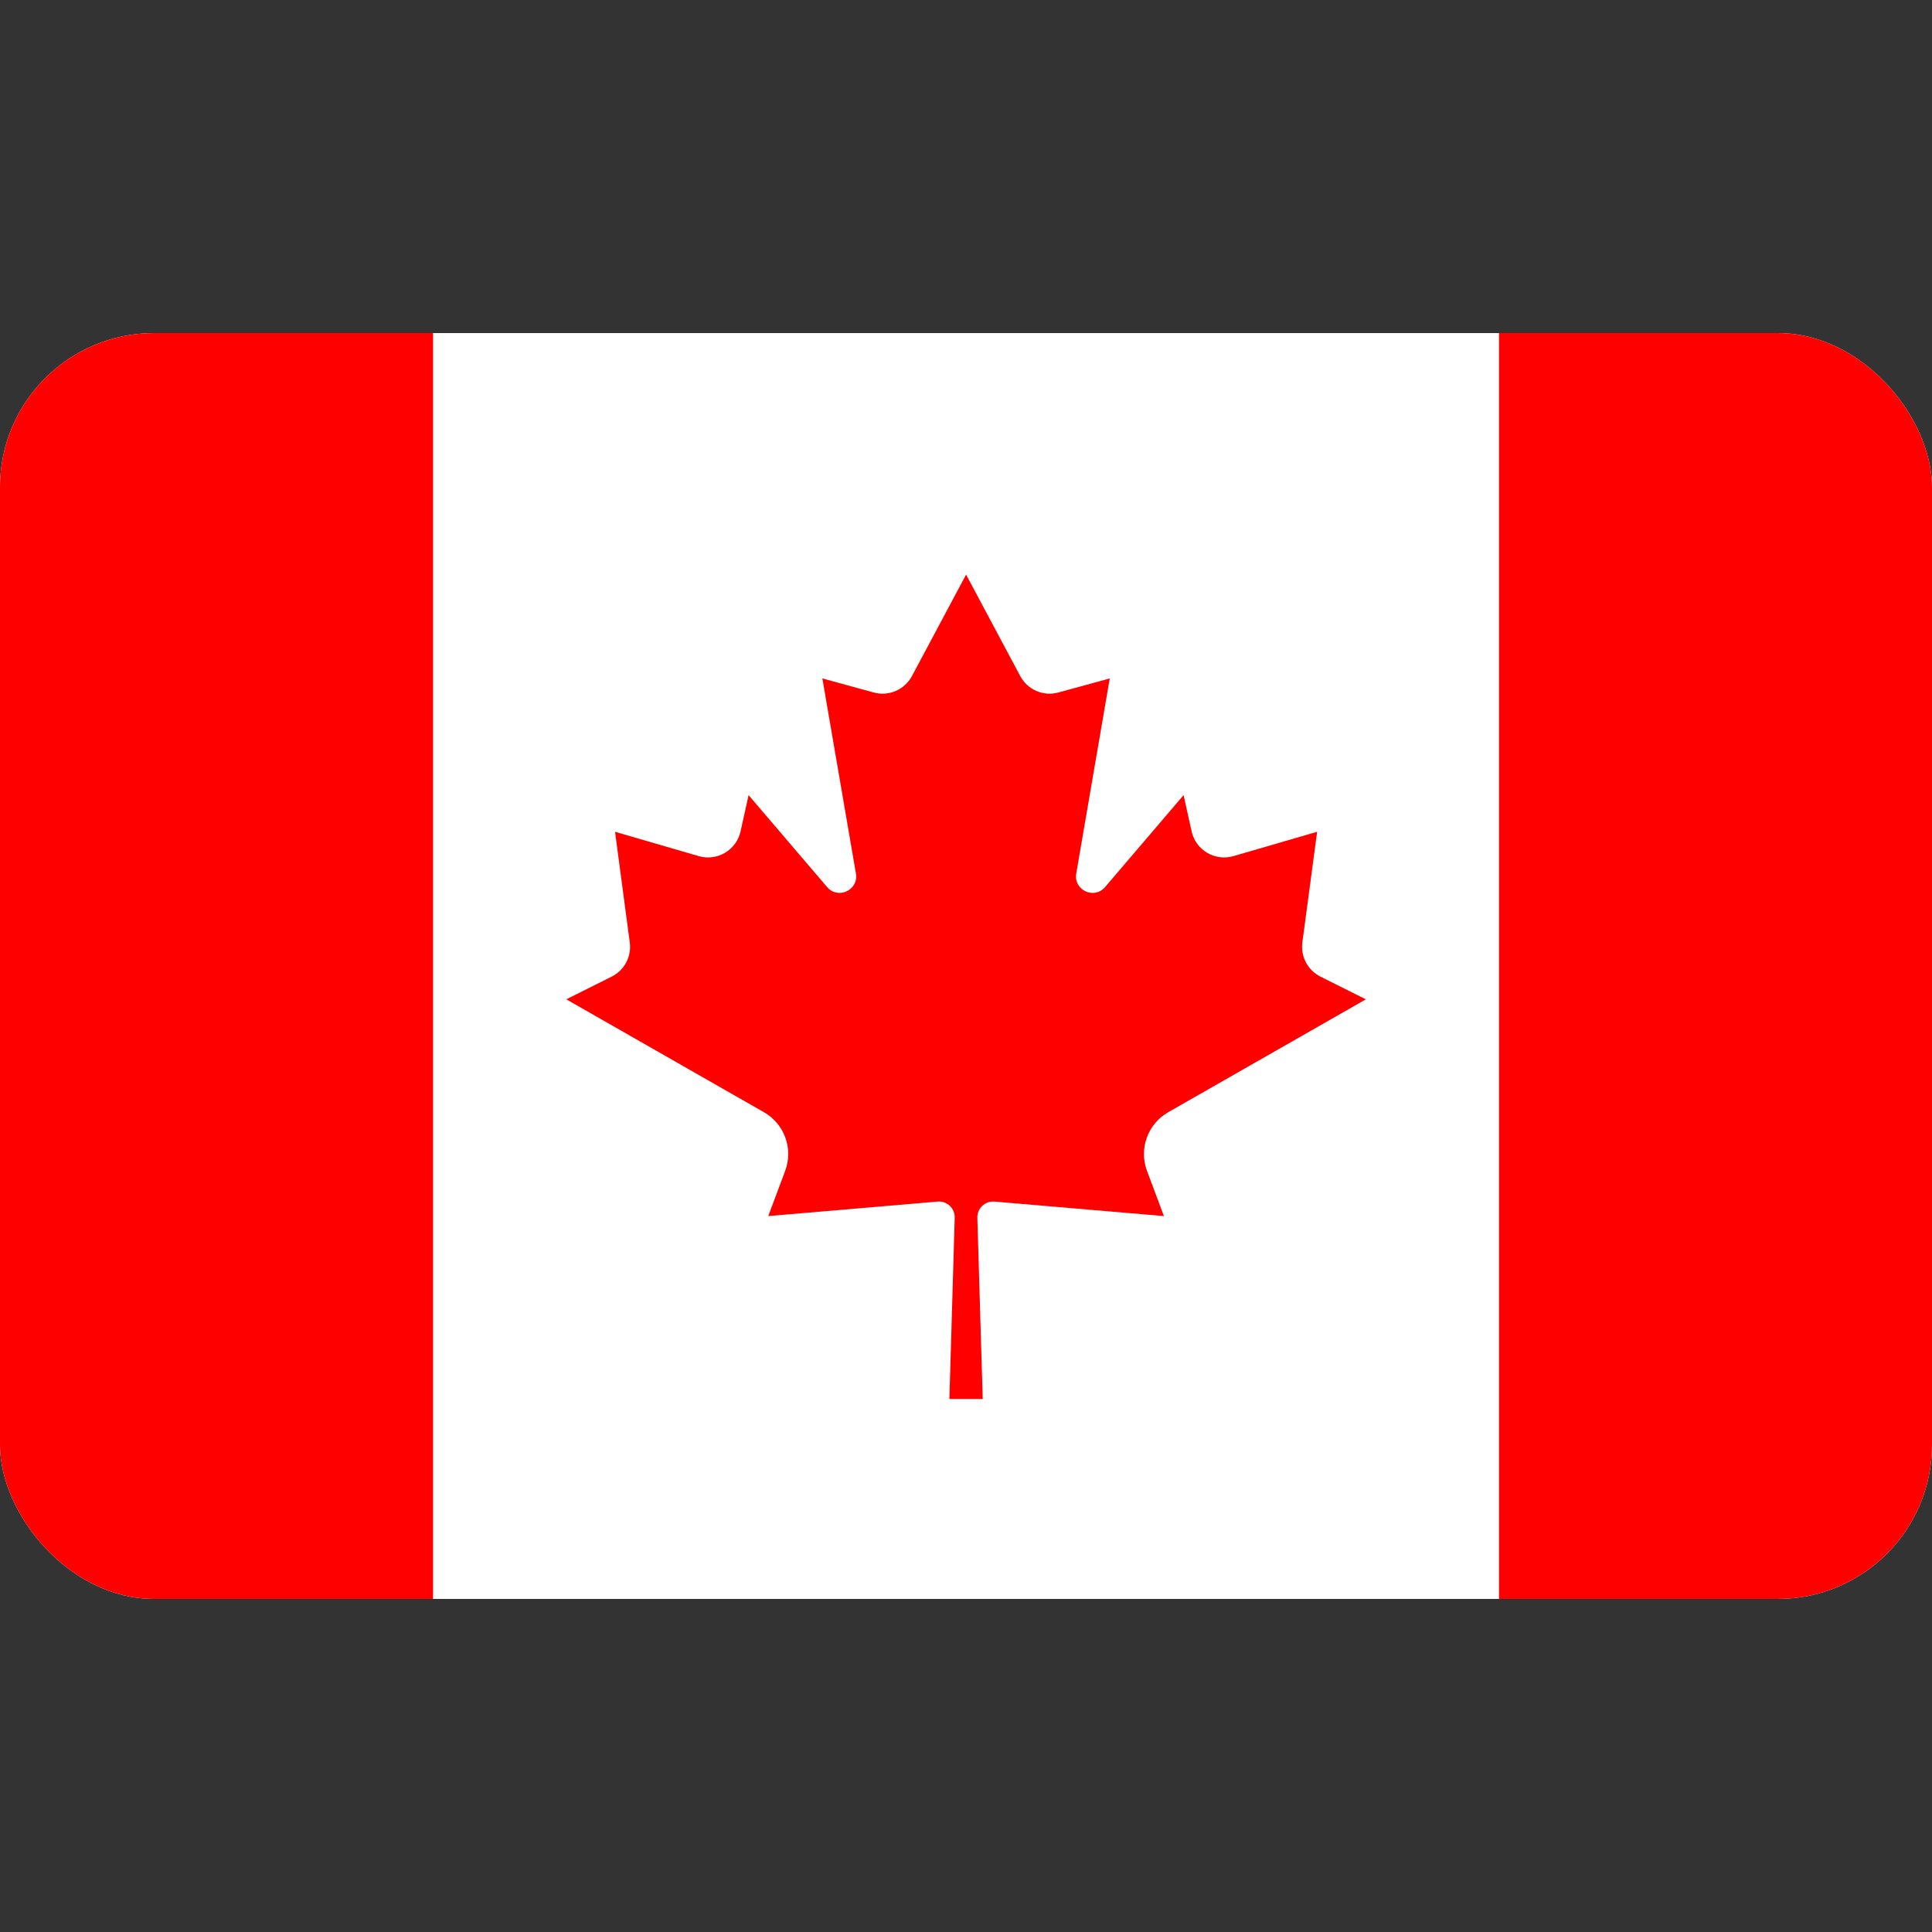
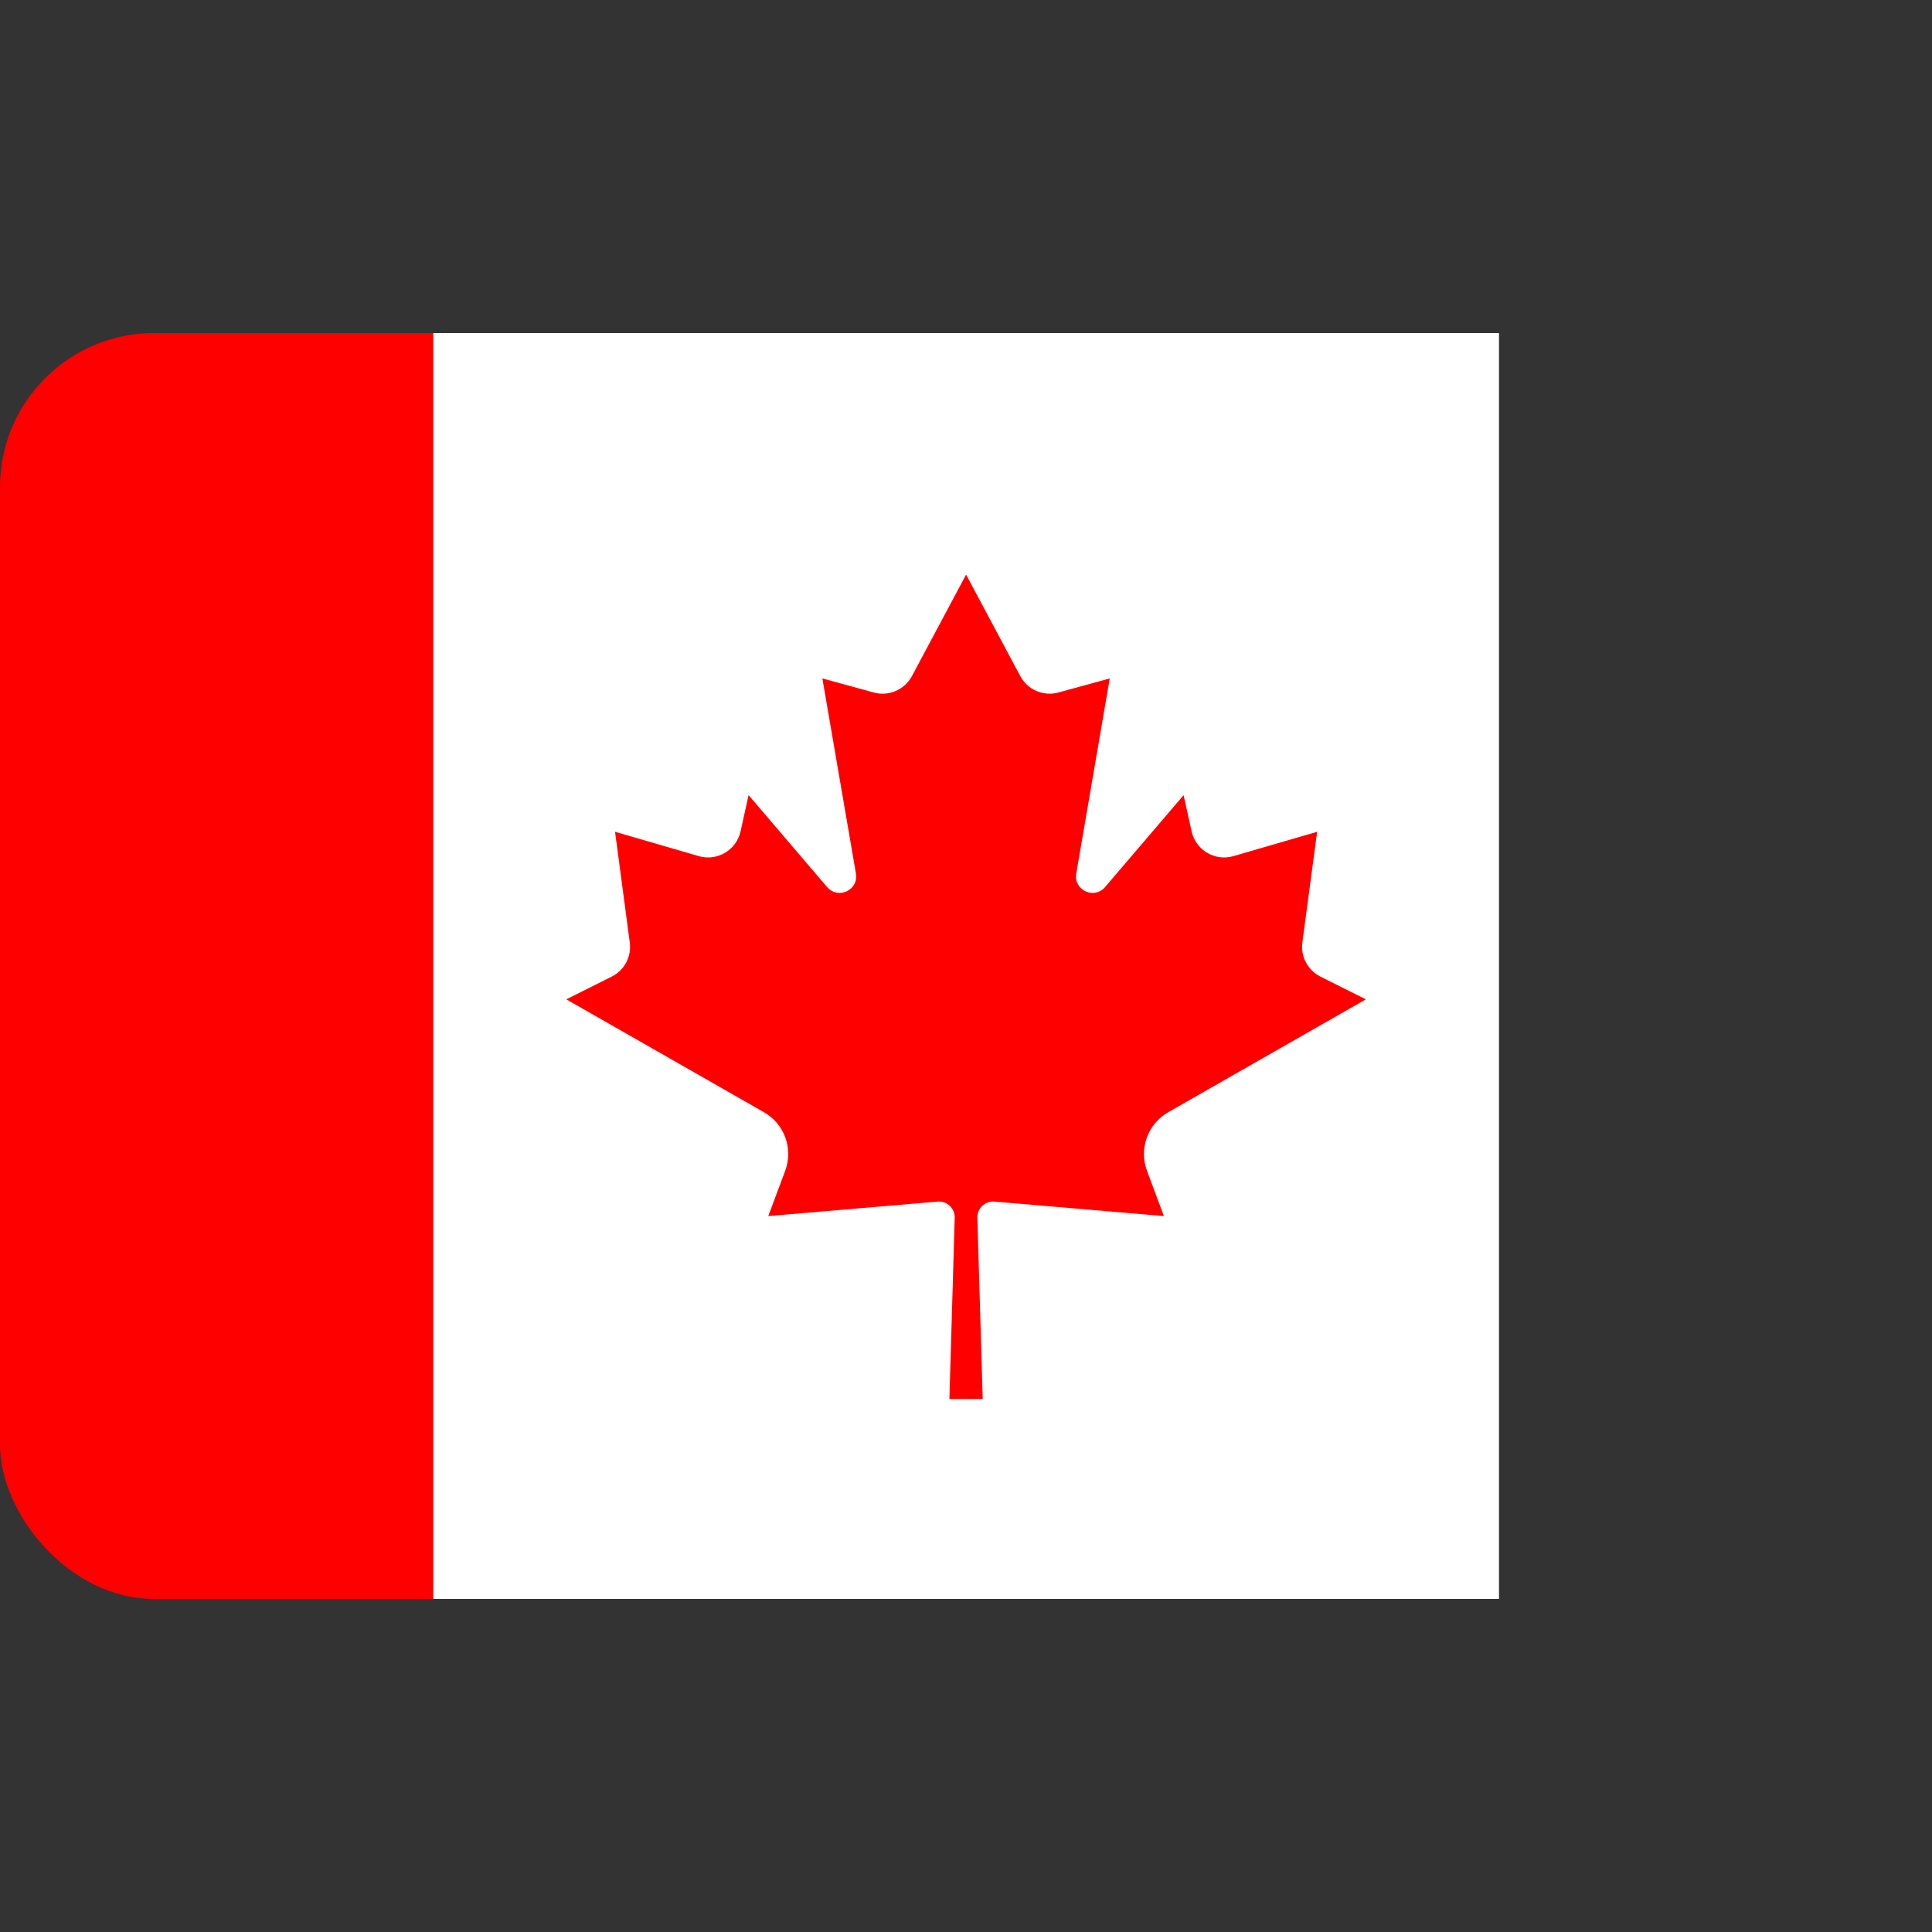
<svg xmlns="http://www.w3.org/2000/svg" width="32" height="32" viewBox="0 0 32 32" fill="none">
  <rect x="0" y="0" width="32" height="32" fill="#333333" stroke="none" />
  <g clip-path="url(#clip0_5309_14624)">
    <g clip-path="url(#clip1_5309_14624)">
-       <path d="M31.448 26.483H0.552C0.247 26.483 0 26.235 0 25.931V6.069C0 5.764 0.247 5.517 0.552 5.517H31.449C31.753 5.517 32 5.764 32 6.069V25.931C32 26.236 31.753 26.483 31.448 26.483Z" fill="white" />
      <path d="M24.828 5.517H7.173V26.483H24.828V5.517Z" fill="white" />
      <path d="M0.552 5.517C0.247 5.517 0 5.764 0 6.069V25.931C0 26.236 0.247 26.483 0.552 26.483H7.173V5.517H0.552Z" fill="#FF0000" />
-       <path d="M31.449 5.517H24.828V26.483H31.449C31.754 26.483 32.001 26.236 32.001 25.931V6.069C32.001 5.764 31.754 5.517 31.449 5.517Z" fill="#FF0000" />
      <path d="M19.349 18.422L22.623 16.552L21.871 16.176C21.661 16.071 21.54 15.843 21.571 15.61L21.816 13.777L20.43 14.18C20.123 14.269 19.806 14.081 19.737 13.77L19.604 13.17L18.303 14.693C18.122 14.904 17.779 14.743 17.826 14.469L18.381 11.237L17.53 11.47C17.282 11.538 17.019 11.425 16.898 11.197L16.002 9.518V9.515L16.002 9.517L16.001 9.515V9.518L15.105 11.197C14.983 11.425 14.721 11.538 14.472 11.47L13.621 11.237L14.177 14.469C14.224 14.742 13.881 14.904 13.7 14.693L12.399 13.17L12.266 13.77C12.197 14.081 11.879 14.269 11.573 14.18L10.187 13.777L10.431 15.61C10.463 15.843 10.342 16.071 10.131 16.176L9.38 16.552L12.654 18.422C12.993 18.616 13.142 19.027 13.005 19.393L12.725 20.142L15.53 19.902C15.686 19.889 15.818 20.014 15.813 20.17L15.725 23.172H16.277L16.188 20.169C16.184 20.014 16.316 19.889 16.471 19.902L19.278 20.142L18.998 19.393C18.861 19.027 19.01 18.616 19.349 18.422Z" fill="#FF0000" />
    </g>
  </g>
  <defs>
    <clipPath id="clip0_5309_14624">
      <rect width="32" height="32" fill="white" />
    </clipPath>
    <clipPath id="clip1_5309_14624">
      <rect x="0" y="5.517" width="32" height="20.966" rx="2.552" fill="white" />
    </clipPath>
  </defs>
</svg>